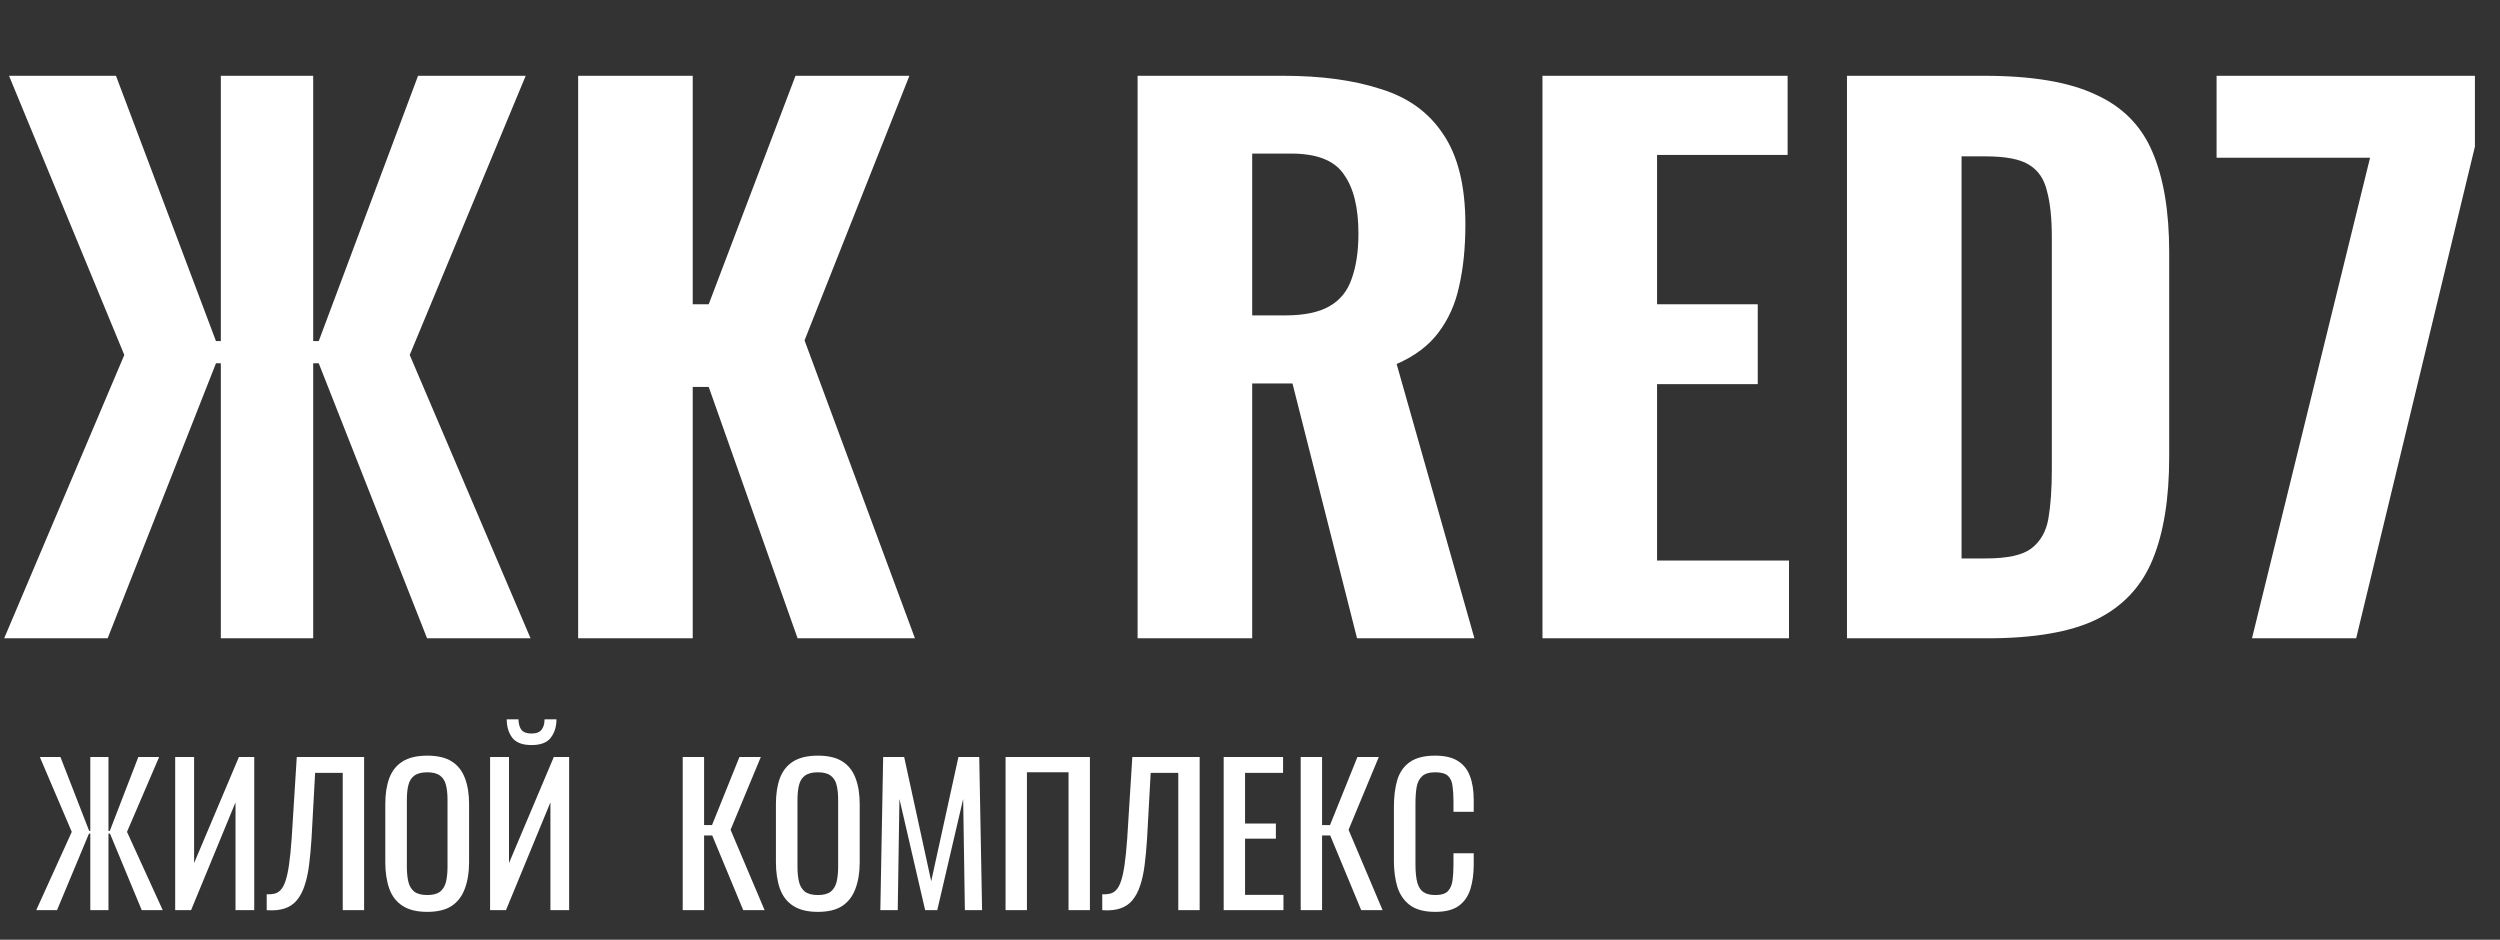
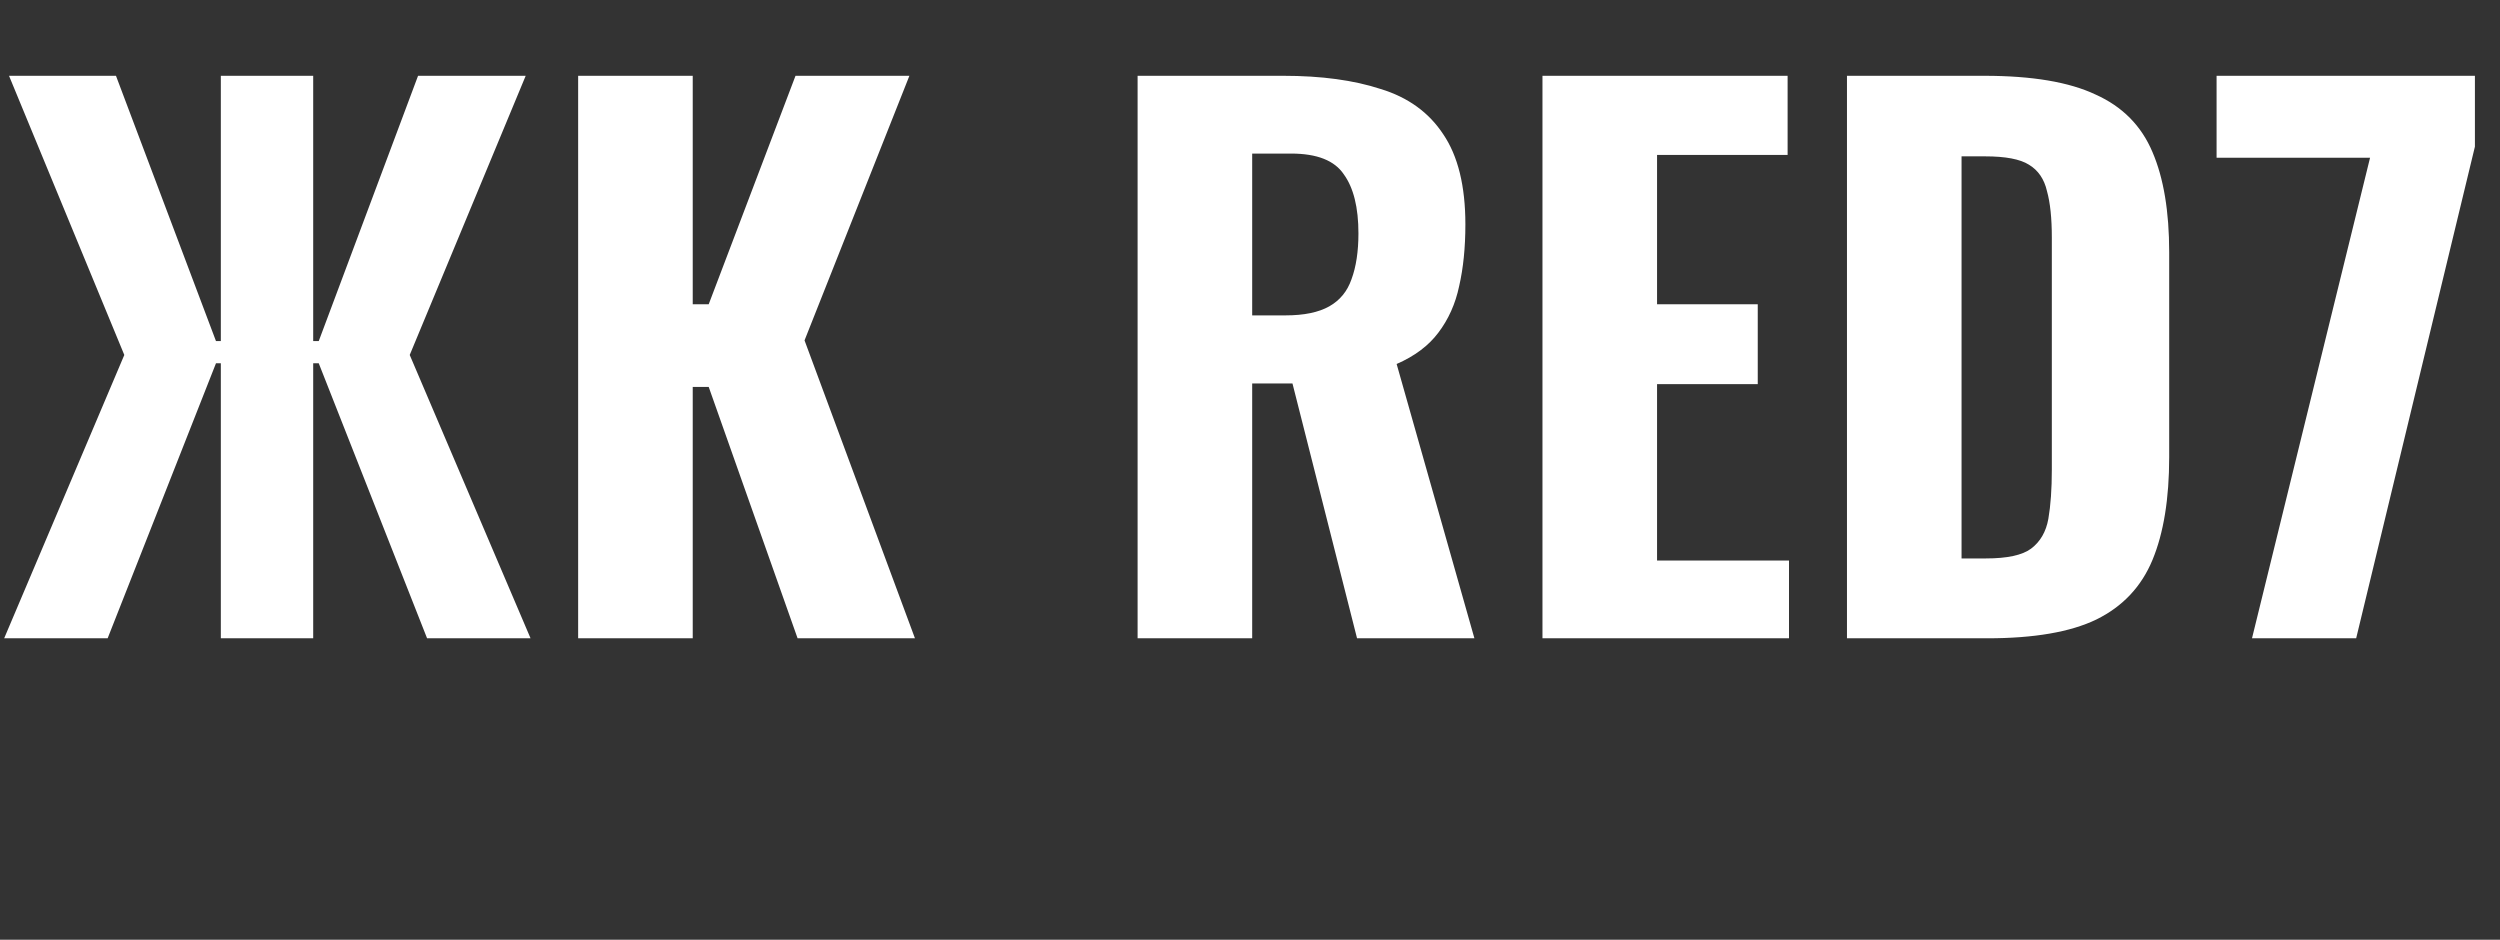
<svg xmlns="http://www.w3.org/2000/svg" width="846" height="318" viewBox="0 0 846 318" fill="none">
  <rect x="0" y="0" width="846" height="318" fill="#333333" stroke="none" />
  <path d="M1.41 216L42.065 120.12L3.055 25.65H39.245L73.085 115.42H74.73V25.65H105.985V115.42H107.865L141.47 25.65H177.895L138.65 120.12L179.54 216H144.525L107.865 122.94H105.985V216H74.73V122.94H73.085L36.425 216H1.41ZM195.645 216V25.65H234.42V102.965H239.825L269.2 25.65H307.74L272.255 115.185L309.62 216H269.905L239.825 130.93H234.42V216H195.645ZM384.965 216V25.65H434.315C447.162 25.65 458.128 27.138 467.215 30.115C476.458 32.935 483.508 38.027 488.365 45.39C493.378 52.753 495.885 62.937 495.885 75.94C495.885 83.773 495.18 90.745 493.77 96.855C492.517 102.808 490.167 108.057 486.72 112.6C483.43 116.987 478.73 120.512 472.62 123.175L498.94 216H459.225L437.37 129.755H423.74V216H384.965ZM423.74 106.725H435.02C441.287 106.725 446.222 105.707 449.825 103.67C453.428 101.633 455.935 98.578 457.345 94.505C458.912 90.275 459.695 85.105 459.695 78.995C459.695 70.222 458.05 63.563 454.76 59.02C451.627 54.32 445.673 51.97 436.9 51.97H423.74V106.725ZM521.972 216V25.65H604.927V52.44H560.747V102.965H594.822V129.99H560.747V189.68H605.397V216H521.972ZM625.014 216V25.65H671.544C687.68 25.65 700.214 27.765 709.144 31.995C718.23 36.068 724.654 42.57 728.414 51.5C732.174 60.273 734.054 71.553 734.054 85.34V154.665C734.054 168.765 732.174 180.358 728.414 189.445C724.654 198.532 718.309 205.268 709.379 209.655C700.605 213.885 688.307 216 672.484 216H625.014ZM663.789 188.975H672.014C679.22 188.975 684.312 187.878 687.289 185.685C690.422 183.335 692.38 179.967 693.164 175.58C693.947 171.037 694.339 165.475 694.339 158.895V80.405C694.339 73.825 693.79 68.577 692.694 64.66C691.754 60.587 689.717 57.61 686.584 55.73C683.607 53.85 678.672 52.91 671.779 52.91H663.789V188.975ZM762.076 216L802.026 53.38H750.091V25.65H837.511V49.62L797.326 216H762.076Z" fill="white" />
-   <path d="M12.256 308L24.288 281.504L13.472 256.16H20.448L30.176 281.184H30.56V256.16H36.704V281.184H37.152L46.816 256.16H53.856L42.976 281.504L55.072 308H47.968L37.216 282.08H36.704V308H30.56V282.08H30.112L19.296 308H12.256ZM59.282 308V256.16H65.682V292.064L80.85 256.16H86.034V308H79.698V271.52L64.658 308H59.282ZM90.253 308V302.624C91.192 302.667 92.045 302.603 92.813 302.432C93.624 302.261 94.328 301.856 94.925 301.216C95.565 300.576 96.12 299.573 96.589 298.208C97.058 296.843 97.464 294.987 97.805 292.64C98.146 290.293 98.445 287.328 98.701 283.744L100.429 256.16H123.213V308H115.981V261.536H106.637L105.421 283.744C105.208 287.072 104.93 290.08 104.589 292.768C104.248 295.413 103.736 297.739 103.053 299.744C102.413 301.707 101.538 303.349 100.429 304.672C99.362 305.952 97.997 306.869 96.333 307.424C94.669 307.979 92.642 308.171 90.253 308ZM144.593 308.576C141.094 308.576 138.299 307.893 136.209 306.528C134.118 305.163 132.625 303.221 131.729 300.704C130.833 298.144 130.385 295.157 130.385 291.744V272.096C130.385 268.683 130.833 265.76 131.729 263.328C132.667 260.853 134.161 258.976 136.209 257.696C138.299 256.373 141.094 255.712 144.593 255.712C148.091 255.712 150.865 256.373 152.913 257.696C154.961 259.019 156.433 260.896 157.329 263.328C158.267 265.76 158.737 268.683 158.737 272.096V291.808C158.737 295.179 158.267 298.123 157.329 300.64C156.433 303.157 154.961 305.12 152.913 306.528C150.865 307.893 148.091 308.576 144.593 308.576ZM144.593 302.88C146.513 302.88 147.963 302.496 148.945 301.728C149.926 300.917 150.587 299.808 150.929 298.4C151.27 296.949 151.441 295.264 151.441 293.344V270.624C151.441 268.704 151.27 267.061 150.929 265.696C150.587 264.288 149.926 263.221 148.945 262.496C147.963 261.728 146.513 261.344 144.593 261.344C142.673 261.344 141.201 261.728 140.177 262.496C139.195 263.221 138.534 264.288 138.193 265.696C137.851 267.061 137.681 268.704 137.681 270.624V293.344C137.681 295.264 137.851 296.949 138.193 298.4C138.534 299.808 139.195 300.917 140.177 301.728C141.201 302.496 142.673 302.88 144.593 302.88ZM165.845 308V256.16H172.245V292.064L187.413 256.16H192.597V308H186.261V271.52L171.22 308H165.845ZM179.861 252.128C176.789 252.128 174.613 251.296 173.333 249.632C172.095 247.968 171.477 245.899 171.477 243.424H175.445C175.487 244.96 175.829 246.155 176.469 247.008C177.151 247.819 178.282 248.224 179.861 248.224C181.482 248.224 182.613 247.797 183.253 246.944C183.935 246.091 184.277 244.917 184.277 243.424H188.309C188.309 245.899 187.669 247.968 186.389 249.632C185.151 251.296 182.975 252.128 179.861 252.128Z" fill="white" />
-   <path d="M231.032 308V256.16H238.264V279.2H240.952L250.232 256.16H257.464L247.224 280.8L258.744 308H251.512L241.016 282.72H238.264V308H231.032ZM276.78 308.576C273.281 308.576 270.487 307.893 268.396 306.528C266.305 305.163 264.812 303.221 263.916 300.704C263.02 298.144 262.572 295.157 262.572 291.744V272.096C262.572 268.683 263.02 265.76 263.916 263.328C264.855 260.853 266.348 258.976 268.396 257.696C270.487 256.373 273.281 255.712 276.78 255.712C280.279 255.712 283.052 256.373 285.1 257.696C287.148 259.019 288.62 260.896 289.516 263.328C290.455 265.76 290.924 268.683 290.924 272.096V291.808C290.924 295.179 290.455 298.123 289.516 300.64C288.62 303.157 287.148 305.12 285.1 306.528C283.052 307.893 280.279 308.576 276.78 308.576ZM276.78 302.88C278.7 302.88 280.151 302.496 281.132 301.728C282.113 300.917 282.775 299.808 283.116 298.4C283.457 296.949 283.628 295.264 283.628 293.344V270.624C283.628 268.704 283.457 267.061 283.116 265.696C282.775 264.288 282.113 263.221 281.132 262.496C280.151 261.728 278.7 261.344 276.78 261.344C274.86 261.344 273.388 261.728 272.364 262.496C271.383 263.221 270.721 264.288 270.38 265.696C270.039 267.061 269.868 268.704 269.868 270.624V293.344C269.868 295.264 270.039 296.949 270.38 298.4C270.721 299.808 271.383 300.917 272.364 301.728C273.388 302.496 274.86 302.88 276.78 302.88ZM297.904 308L298.864 256.16H305.968L315.12 298.208L324.336 256.16H331.376L332.336 308H326.512L325.936 270.368L317.168 308H313.072L304.368 270.368L303.792 308H297.904ZM340.282 308V256.16H368.826V308H361.594V261.344H347.514V308H340.282ZM373.003 308V302.624C373.942 302.667 374.795 302.603 375.563 302.432C376.374 302.261 377.078 301.856 377.675 301.216C378.315 300.576 378.87 299.573 379.339 298.208C379.808 296.843 380.214 294.987 380.555 292.64C380.896 290.293 381.195 287.328 381.451 283.744L383.179 256.16H405.963V308H398.731V261.536H389.387L388.171 283.744C387.958 287.072 387.68 290.08 387.339 292.768C386.998 295.413 386.486 297.739 385.803 299.744C385.163 301.707 384.288 303.349 383.179 304.672C382.112 305.952 380.747 306.869 379.083 307.424C377.419 307.979 375.392 308.171 373.003 308ZM414.095 308V256.16H434.191V261.536H421.327V278.688H431.759V283.808H421.327V302.816H434.319V308H414.095ZM440.157 308V256.16H447.389V279.2H450.077L459.357 256.16H466.589L456.349 280.8L467.869 308H460.637L450.141 282.72H447.389V308H440.157ZM485.649 308.576C481.98 308.576 479.121 307.808 477.073 306.272C475.068 304.736 473.66 302.667 472.849 300.064C472.081 297.461 471.697 294.56 471.697 291.36V273.056C471.697 269.557 472.081 266.507 472.849 263.904C473.66 261.301 475.068 259.296 477.073 257.888C479.121 256.437 481.98 255.712 485.649 255.712C488.892 255.712 491.452 256.309 493.329 257.504C495.249 258.699 496.614 260.405 497.425 262.624C498.278 264.843 498.705 267.509 498.705 270.624V274.72H491.857V271.072C491.857 269.152 491.75 267.467 491.537 266.016C491.366 264.523 490.854 263.371 490.001 262.56C489.148 261.749 487.718 261.344 485.713 261.344C483.665 261.344 482.172 261.792 481.233 262.688C480.294 263.541 479.676 264.779 479.377 266.4C479.121 267.979 478.993 269.835 478.993 271.968V292.512C478.993 295.115 479.206 297.184 479.633 298.72C480.06 300.213 480.764 301.28 481.745 301.92C482.726 302.56 484.049 302.88 485.713 302.88C487.676 302.88 489.084 302.453 489.937 301.6C490.79 300.704 491.324 299.488 491.537 297.952C491.75 296.416 491.857 294.624 491.857 292.576V288.736H498.705V292.576C498.705 295.733 498.321 298.528 497.553 300.96C496.785 303.349 495.462 305.227 493.585 306.592C491.708 307.915 489.062 308.576 485.649 308.576Z" fill="white" />
</svg>